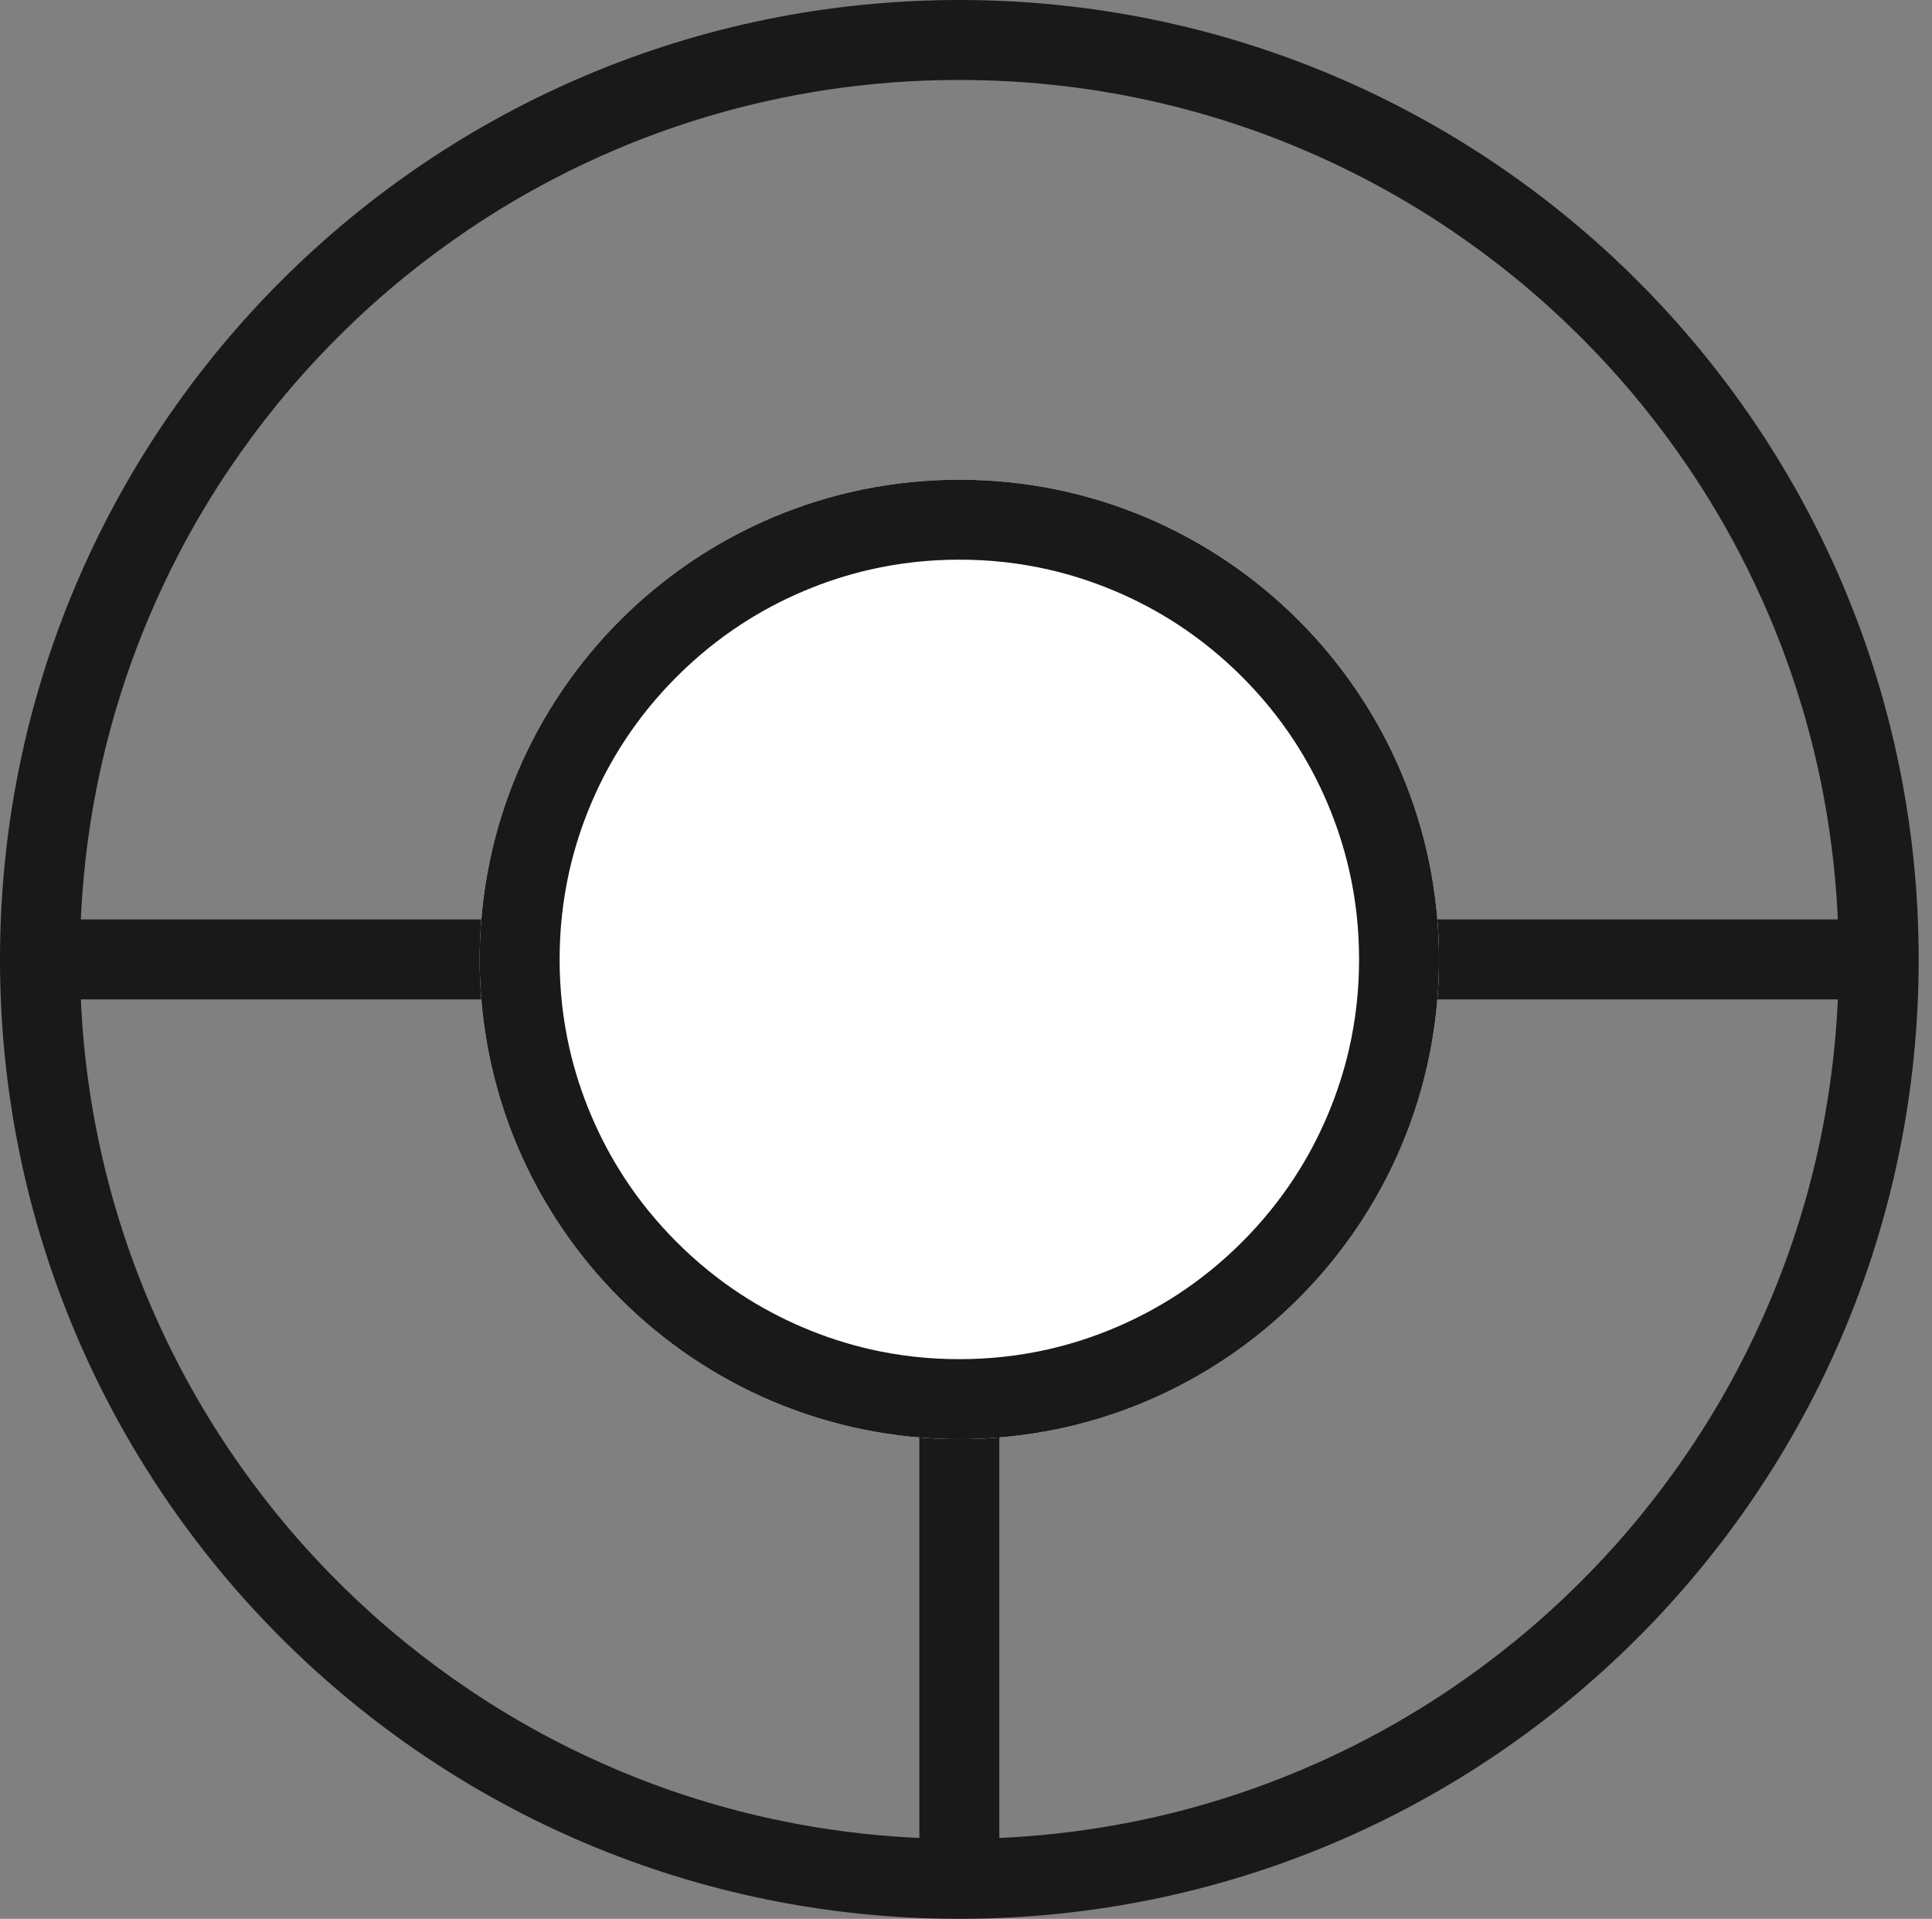
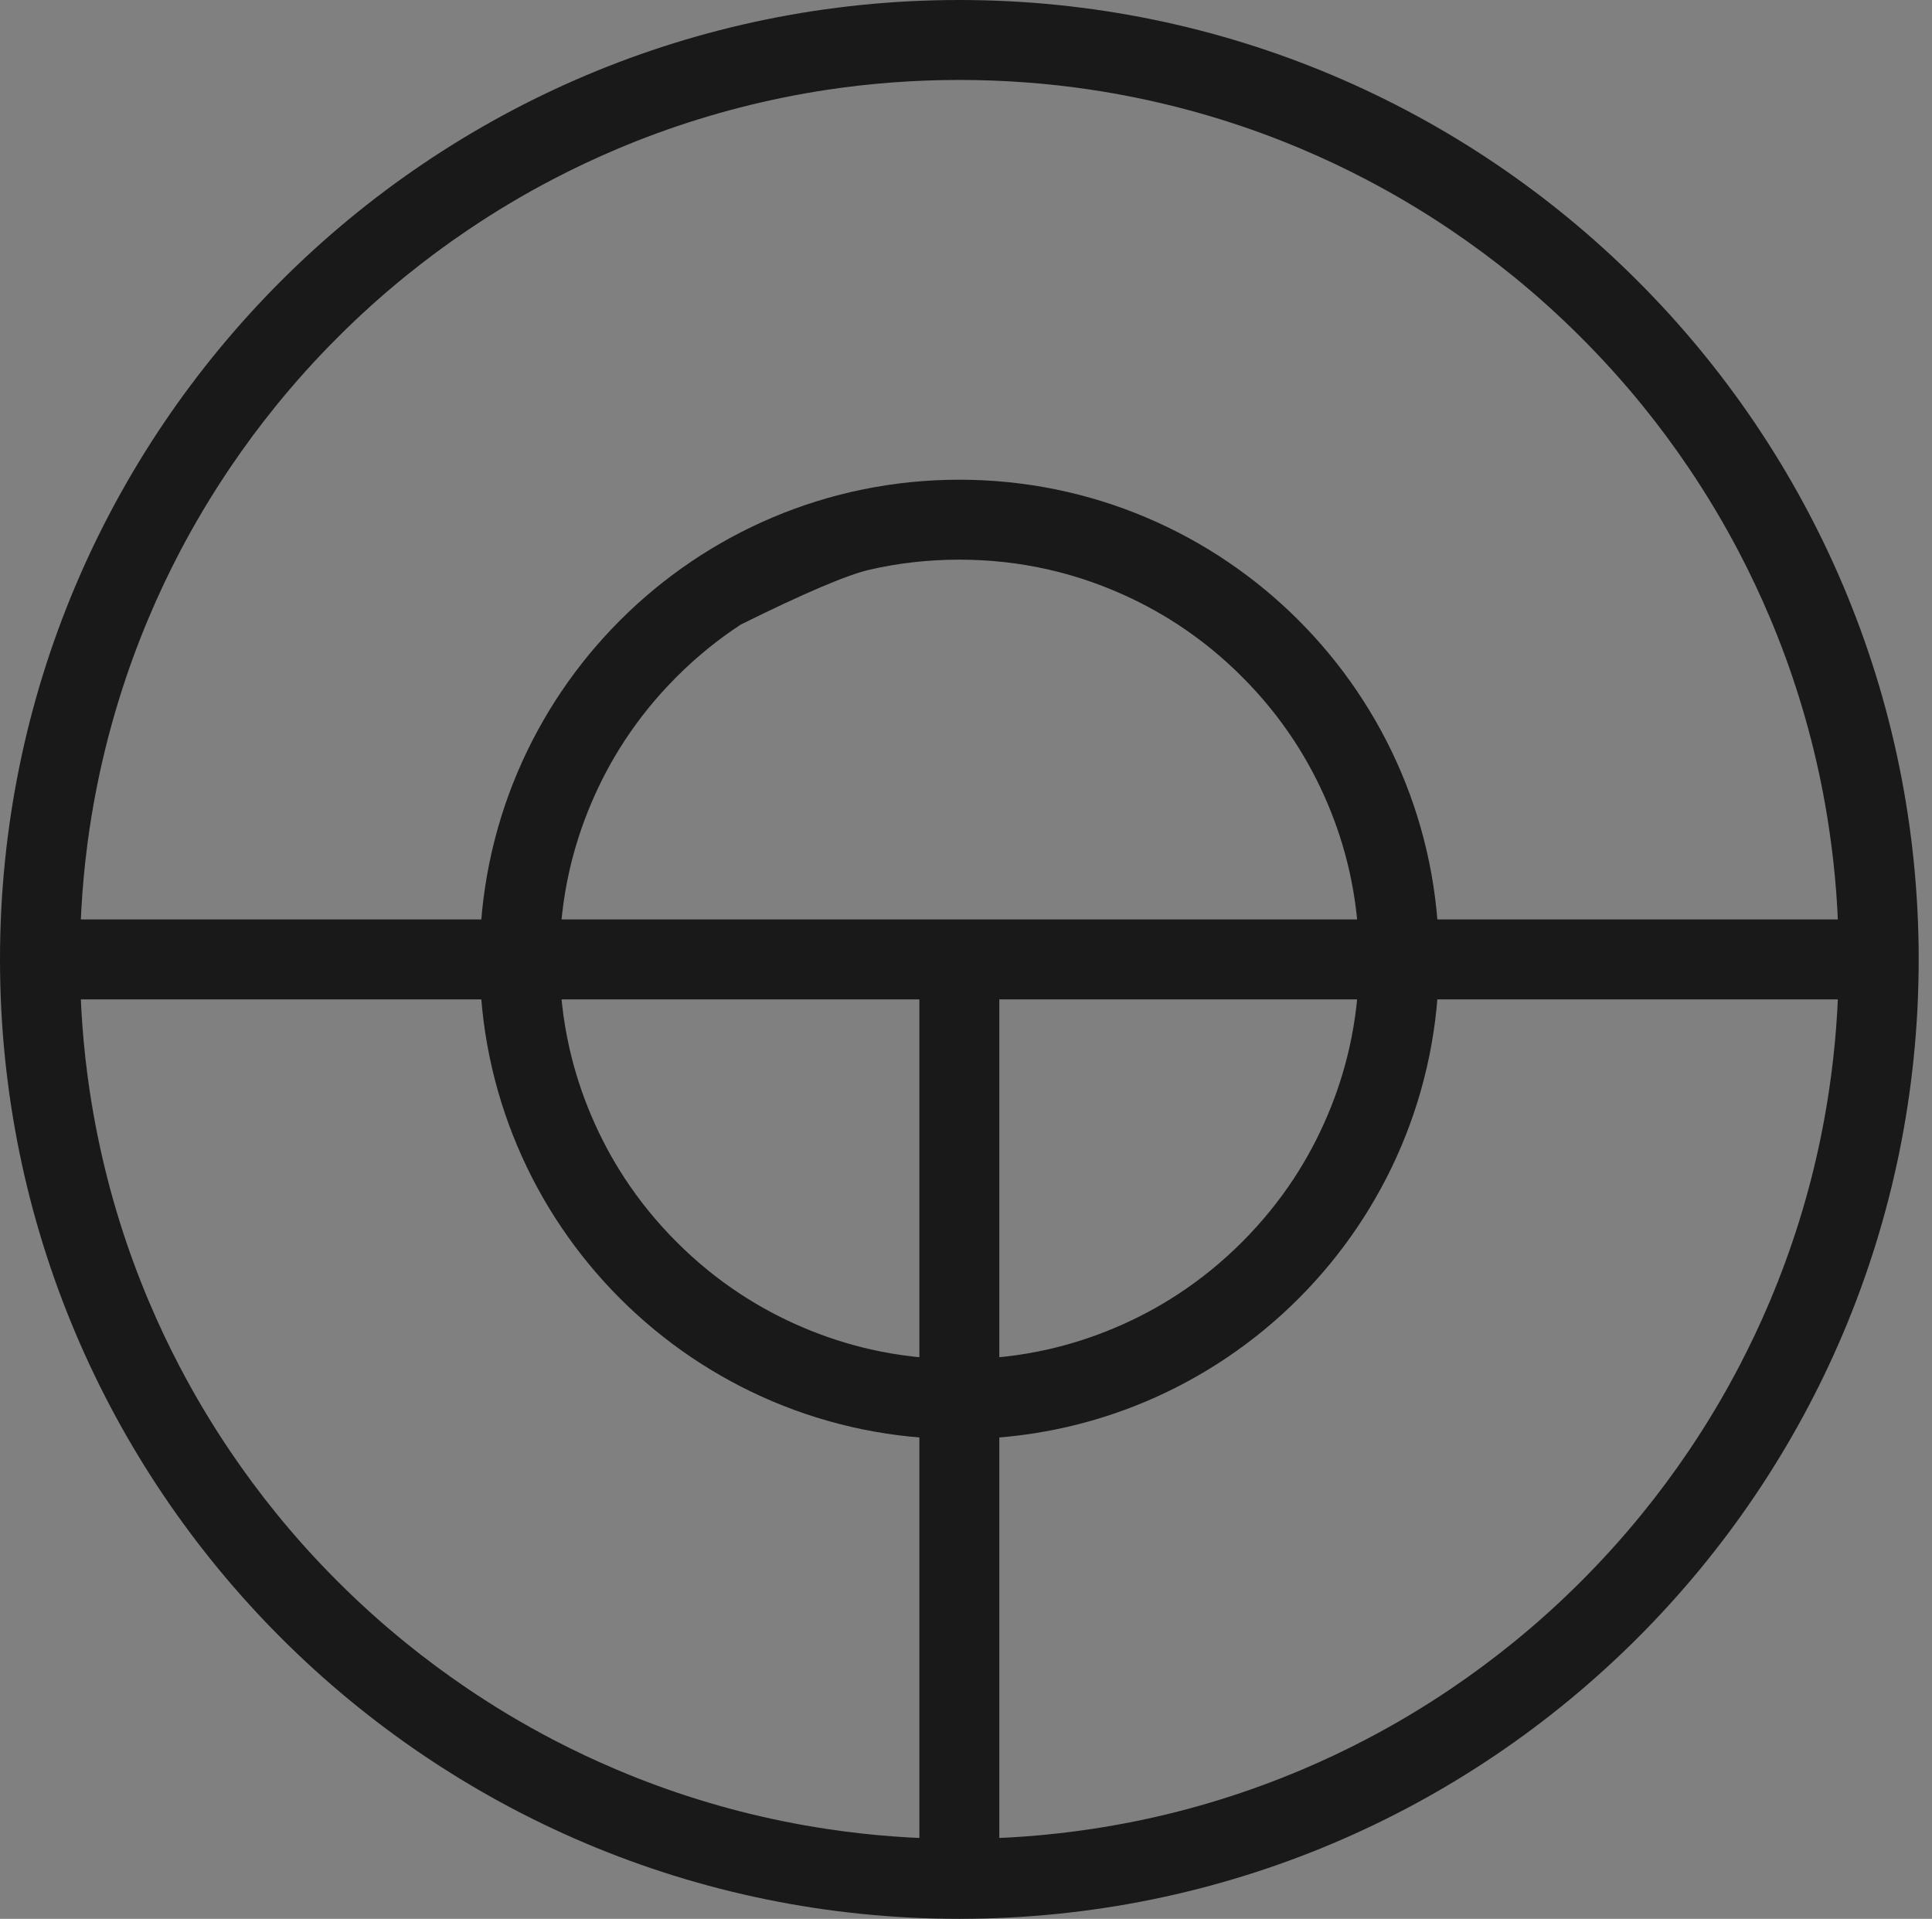
<svg xmlns="http://www.w3.org/2000/svg" viewBox="0 0 48.333 48" width="48.333" height="48" fill="none" customFrame="#000000">
  <rect x="0" y="0" width="48.333" height="48" fill="#808080" stroke="none" />
  <g id="icon_9">
-     <rect id="bg" width="48" height="48" x="0.333" y="0" opacity="0" />
    <g id="组合 18397">
-       <path id="椭圆 1233" d="M0 24C0 10.745 10.745 0 24 0C37.255 0 48 10.745 48 24C48 37.255 37.255 48 24 48C10.745 48 0 37.255 0 24Z" fill="rgb(196,196,196)" fill-opacity="0" fill-rule="evenodd" />
      <path id="椭圆 1233" d="M24 0C10.745 0 0 10.745 0 24C0 37.255 10.745 48 24 48C37.255 48 48 37.255 48 24C48 10.745 37.255 0 24 0ZM20.707 2.244Q22.335 2 24 2Q25.665 2 27.293 2.244Q27.866 2.33 28.436 2.447Q29.509 2.667 30.549 2.99Q31.572 3.309 32.563 3.728Q33.385 4.076 34.173 4.488Q35.269 5.06 36.299 5.756Q37.101 6.298 37.85 6.905Q38.741 7.628 39.556 8.444Q40.371 9.259 41.094 10.149Q41.702 10.898 42.244 11.701Q42.94 12.731 43.512 13.826Q43.924 14.615 44.272 15.437Q44.692 16.429 45.01 17.453Q45.334 18.492 45.553 19.564Q45.669 20.133 45.755 20.707Q46 22.335 46 24Q46 25.665 45.755 27.294Q45.669 27.867 45.553 28.436Q45.334 29.508 45.01 30.547Q44.691 31.571 44.272 32.563Q43.924 33.385 43.512 34.174Q42.94 35.269 42.244 36.299Q41.702 37.101 41.094 37.85Q40.372 38.741 39.556 39.556Q38.741 40.372 37.85 41.094Q37.101 41.702 36.299 42.244Q35.269 42.94 34.174 43.512Q33.385 43.924 32.563 44.272Q31.571 44.691 30.547 45.01Q29.508 45.334 28.436 45.553Q27.867 45.669 27.294 45.755Q25.665 46 24 46Q22.335 46 20.706 45.755Q20.133 45.669 19.564 45.553Q18.492 45.334 17.453 45.01Q16.429 44.692 15.437 44.272Q14.614 43.924 13.825 43.512Q12.731 42.94 11.701 42.244Q10.899 41.702 10.15 41.094Q9.259 40.372 8.444 39.556Q7.628 38.741 6.905 37.85Q6.298 37.101 5.756 36.299Q5.06 35.269 4.488 34.174Q4.076 33.385 3.728 32.563Q3.309 31.572 2.991 30.551Q2.667 29.51 2.447 28.436Q2.33 27.866 2.244 27.292Q2 25.665 2 24Q2 22.335 2.244 20.707Q2.33 20.134 2.447 19.564Q2.667 18.491 2.991 17.451Q3.309 16.428 3.728 15.437Q4.076 14.614 4.488 13.825Q5.06 12.731 5.756 11.701Q6.298 10.899 6.905 10.151Q7.628 9.259 8.444 8.444Q9.259 7.628 10.15 6.905Q10.899 6.298 11.701 5.756Q12.731 5.06 13.826 4.488Q14.615 4.076 15.437 3.728Q16.428 3.309 17.45 2.991Q18.491 2.667 19.564 2.447Q20.134 2.33 20.707 2.244Z" fill="rgb(25,25,25)" fill-rule="evenodd" />
      <path id="椭圆 1234" d="M1 23L24 23L47 23L47 25L24 25L1 25L1 23ZM25 24L25 47L23 47L23 24L25 24Z" fill="rgb(25,25,25)" fill-rule="nonzero" />
-       <path id="椭圆 1235" d="M12 24C12 17.373 17.373 12 24 12C30.627 12 36 17.373 36 24C36 30.627 30.627 36 24 36C17.373 36 12 30.627 12 24Z" fill="rgb(255,255,255)" fill-rule="evenodd" />
-       <path id="椭圆 1235" d="M24 12C17.373 12 12 17.373 12 24C12 30.627 17.373 36 24 36C30.627 36 36 30.627 36 24C36 17.373 30.627 12 24 12ZM21.759 14.25Q22.851 14 24 14Q25.149 14 26.241 14.25Q27.083 14.443 27.892 14.785Q28.723 15.136 29.466 15.622Q30.327 16.185 31.071 16.929Q31.815 17.673 32.378 18.534Q32.864 19.277 33.215 20.108Q33.557 20.917 33.75 21.759Q34 22.851 34 24Q34 25.149 33.75 26.241Q33.557 27.083 33.215 27.892Q32.864 28.723 32.378 29.466Q31.815 30.327 31.071 31.071Q30.327 31.815 29.466 32.378Q28.723 32.864 27.892 33.215Q27.083 33.557 26.241 33.75Q25.149 34 24 34Q22.851 34 21.759 33.75Q20.917 33.557 20.108 33.215Q19.277 32.864 18.534 32.378Q17.673 31.815 16.929 31.071Q16.185 30.327 15.622 29.466Q15.136 28.723 14.785 27.892Q14.443 27.083 14.25 26.241Q14 25.149 14 24Q14 22.851 14.25 21.759Q14.443 20.917 14.785 20.108Q15.136 19.277 15.622 18.534Q16.185 17.673 16.929 16.929Q17.673 16.185 18.535 15.622Q19.277 15.136 20.108 14.785Q20.917 14.443 21.759 14.25Z" fill="rgb(25,25,25)" fill-rule="evenodd" />
+       <path id="椭圆 1235" d="M24 12C17.373 12 12 17.373 12 24C12 30.627 17.373 36 24 36C30.627 36 36 30.627 36 24C36 17.373 30.627 12 24 12ZM21.759 14.25Q22.851 14 24 14Q25.149 14 26.241 14.25Q27.083 14.443 27.892 14.785Q28.723 15.136 29.466 15.622Q30.327 16.185 31.071 16.929Q31.815 17.673 32.378 18.534Q32.864 19.277 33.215 20.108Q33.557 20.917 33.75 21.759Q34 22.851 34 24Q34 25.149 33.75 26.241Q33.557 27.083 33.215 27.892Q32.864 28.723 32.378 29.466Q31.815 30.327 31.071 31.071Q30.327 31.815 29.466 32.378Q28.723 32.864 27.892 33.215Q27.083 33.557 26.241 33.75Q25.149 34 24 34Q22.851 34 21.759 33.75Q20.917 33.557 20.108 33.215Q19.277 32.864 18.534 32.378Q17.673 31.815 16.929 31.071Q16.185 30.327 15.622 29.466Q15.136 28.723 14.785 27.892Q14.443 27.083 14.25 26.241Q14 25.149 14 24Q14 22.851 14.25 21.759Q14.443 20.917 14.785 20.108Q15.136 19.277 15.622 18.534Q16.185 17.673 16.929 16.929Q17.673 16.185 18.535 15.622Q20.917 14.443 21.759 14.25Z" fill="rgb(25,25,25)" fill-rule="evenodd" />
    </g>
  </g>
</svg>